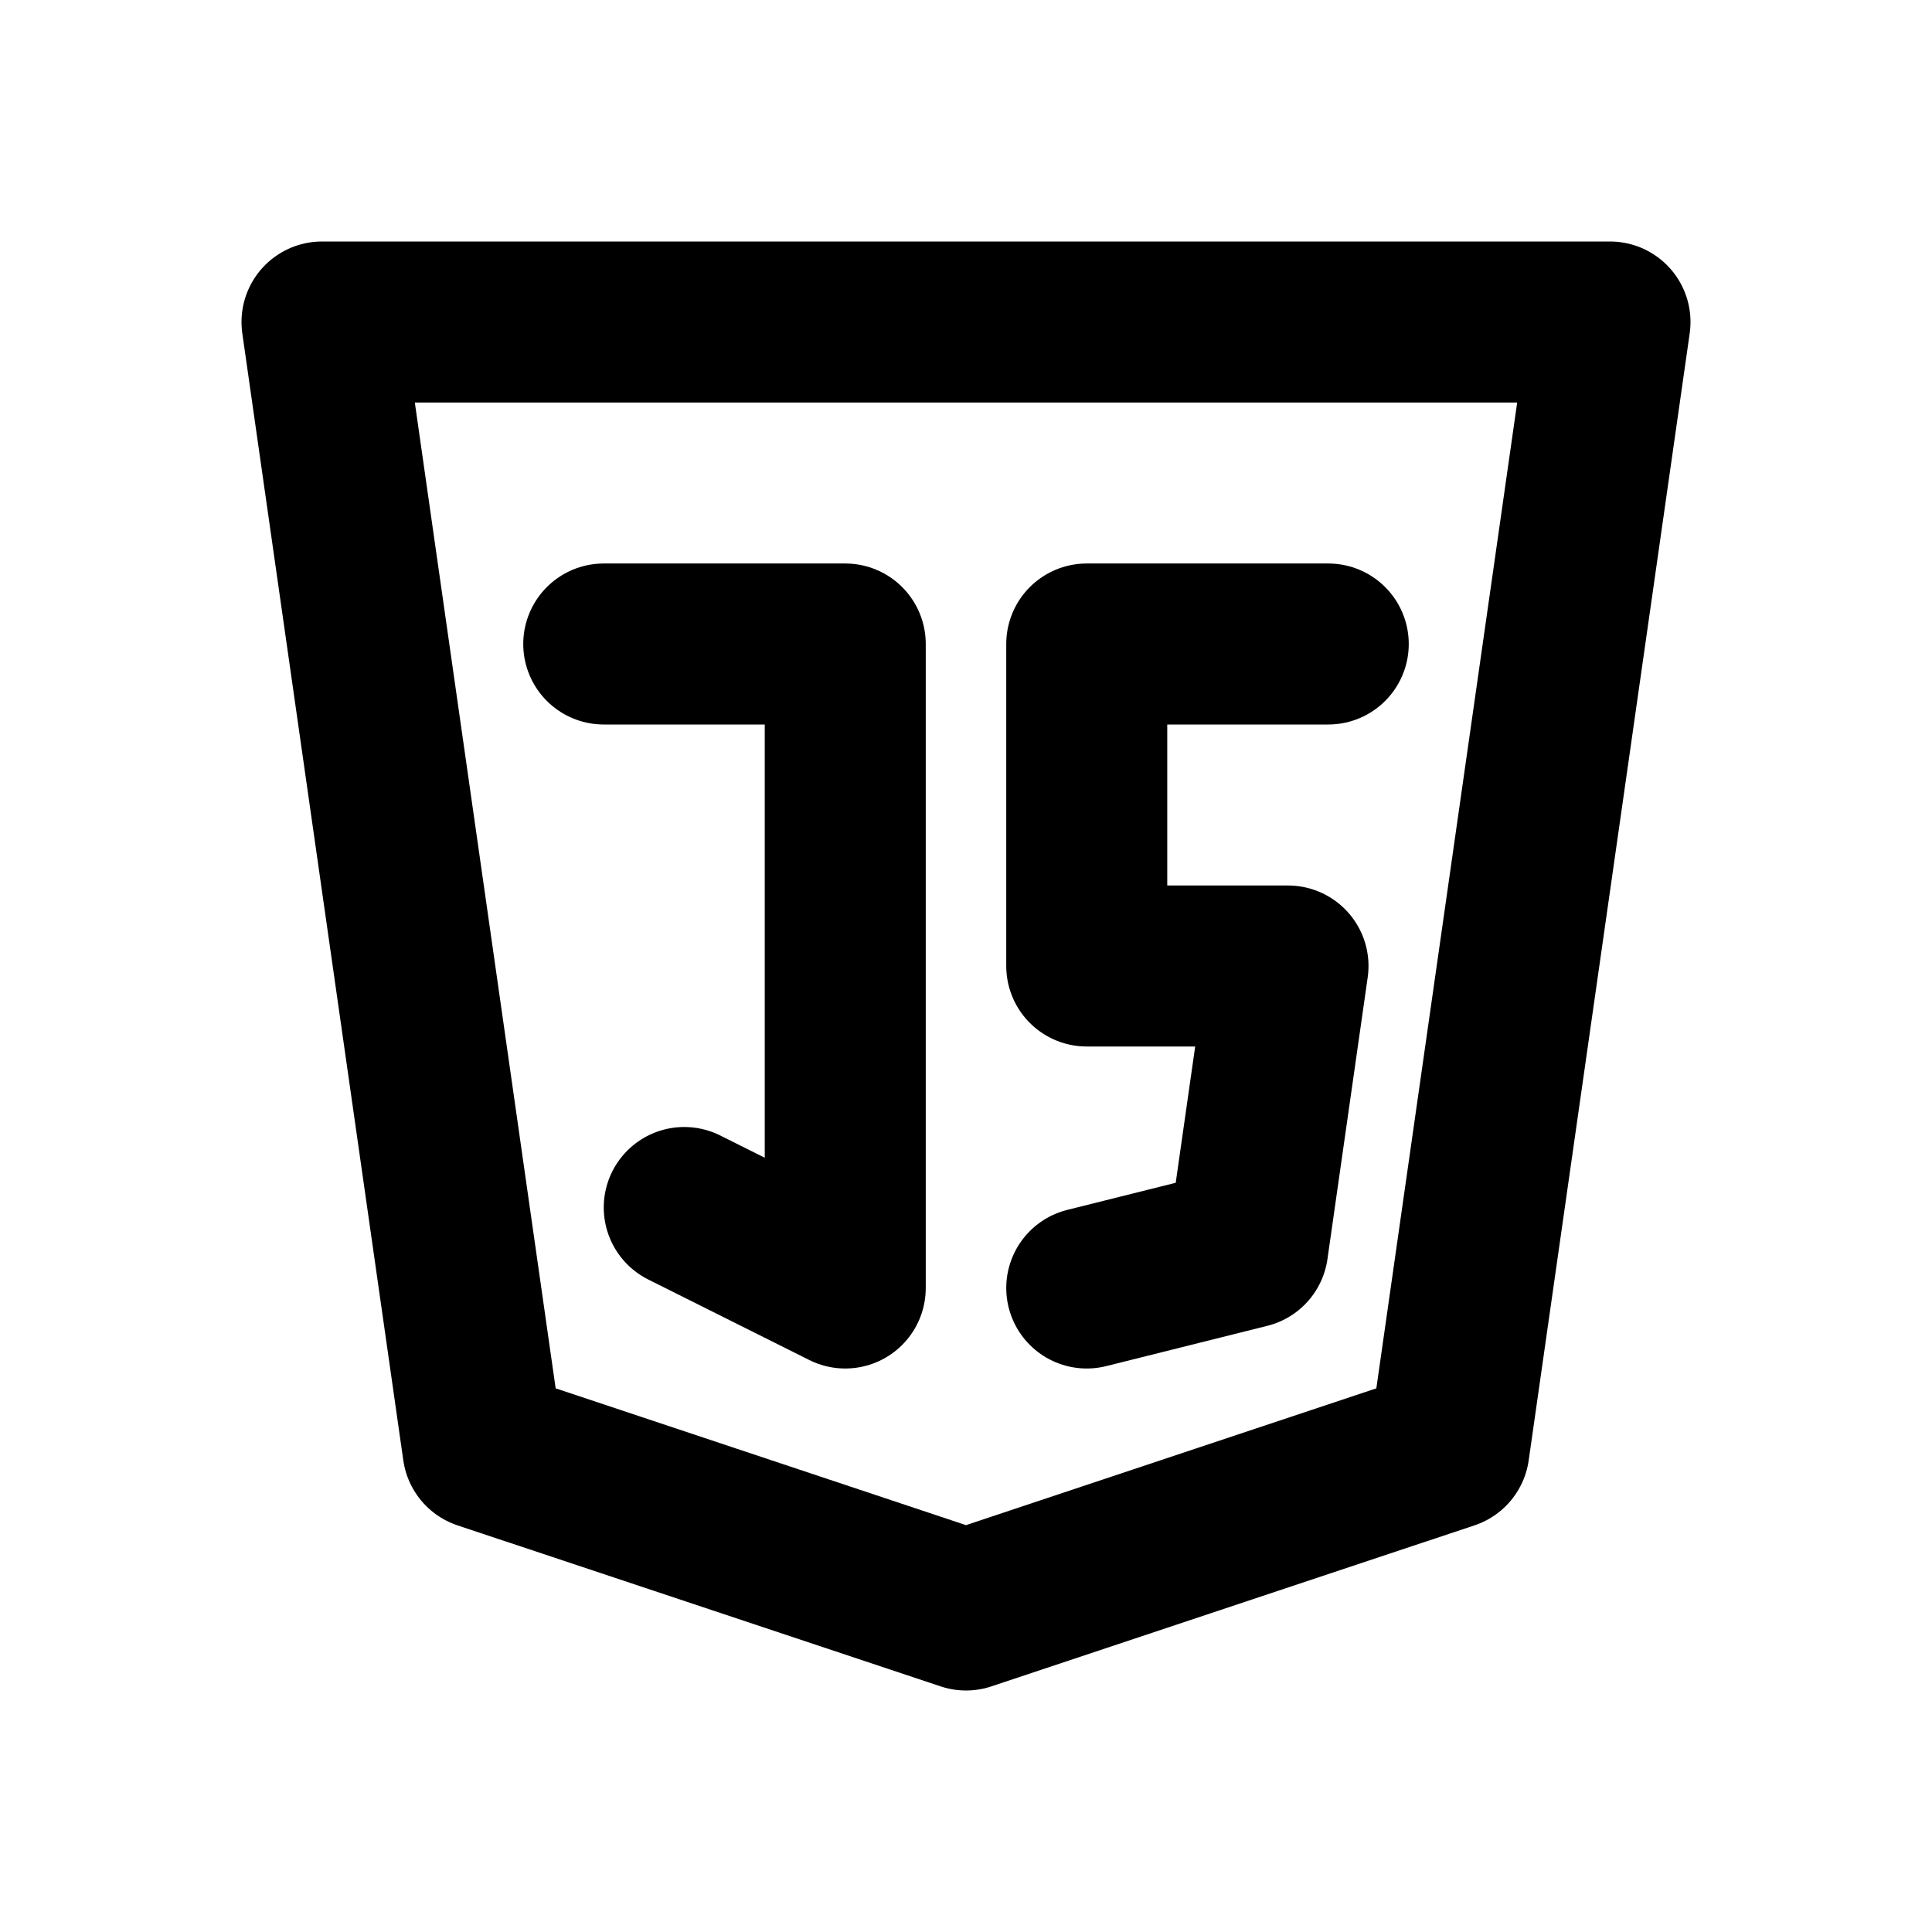
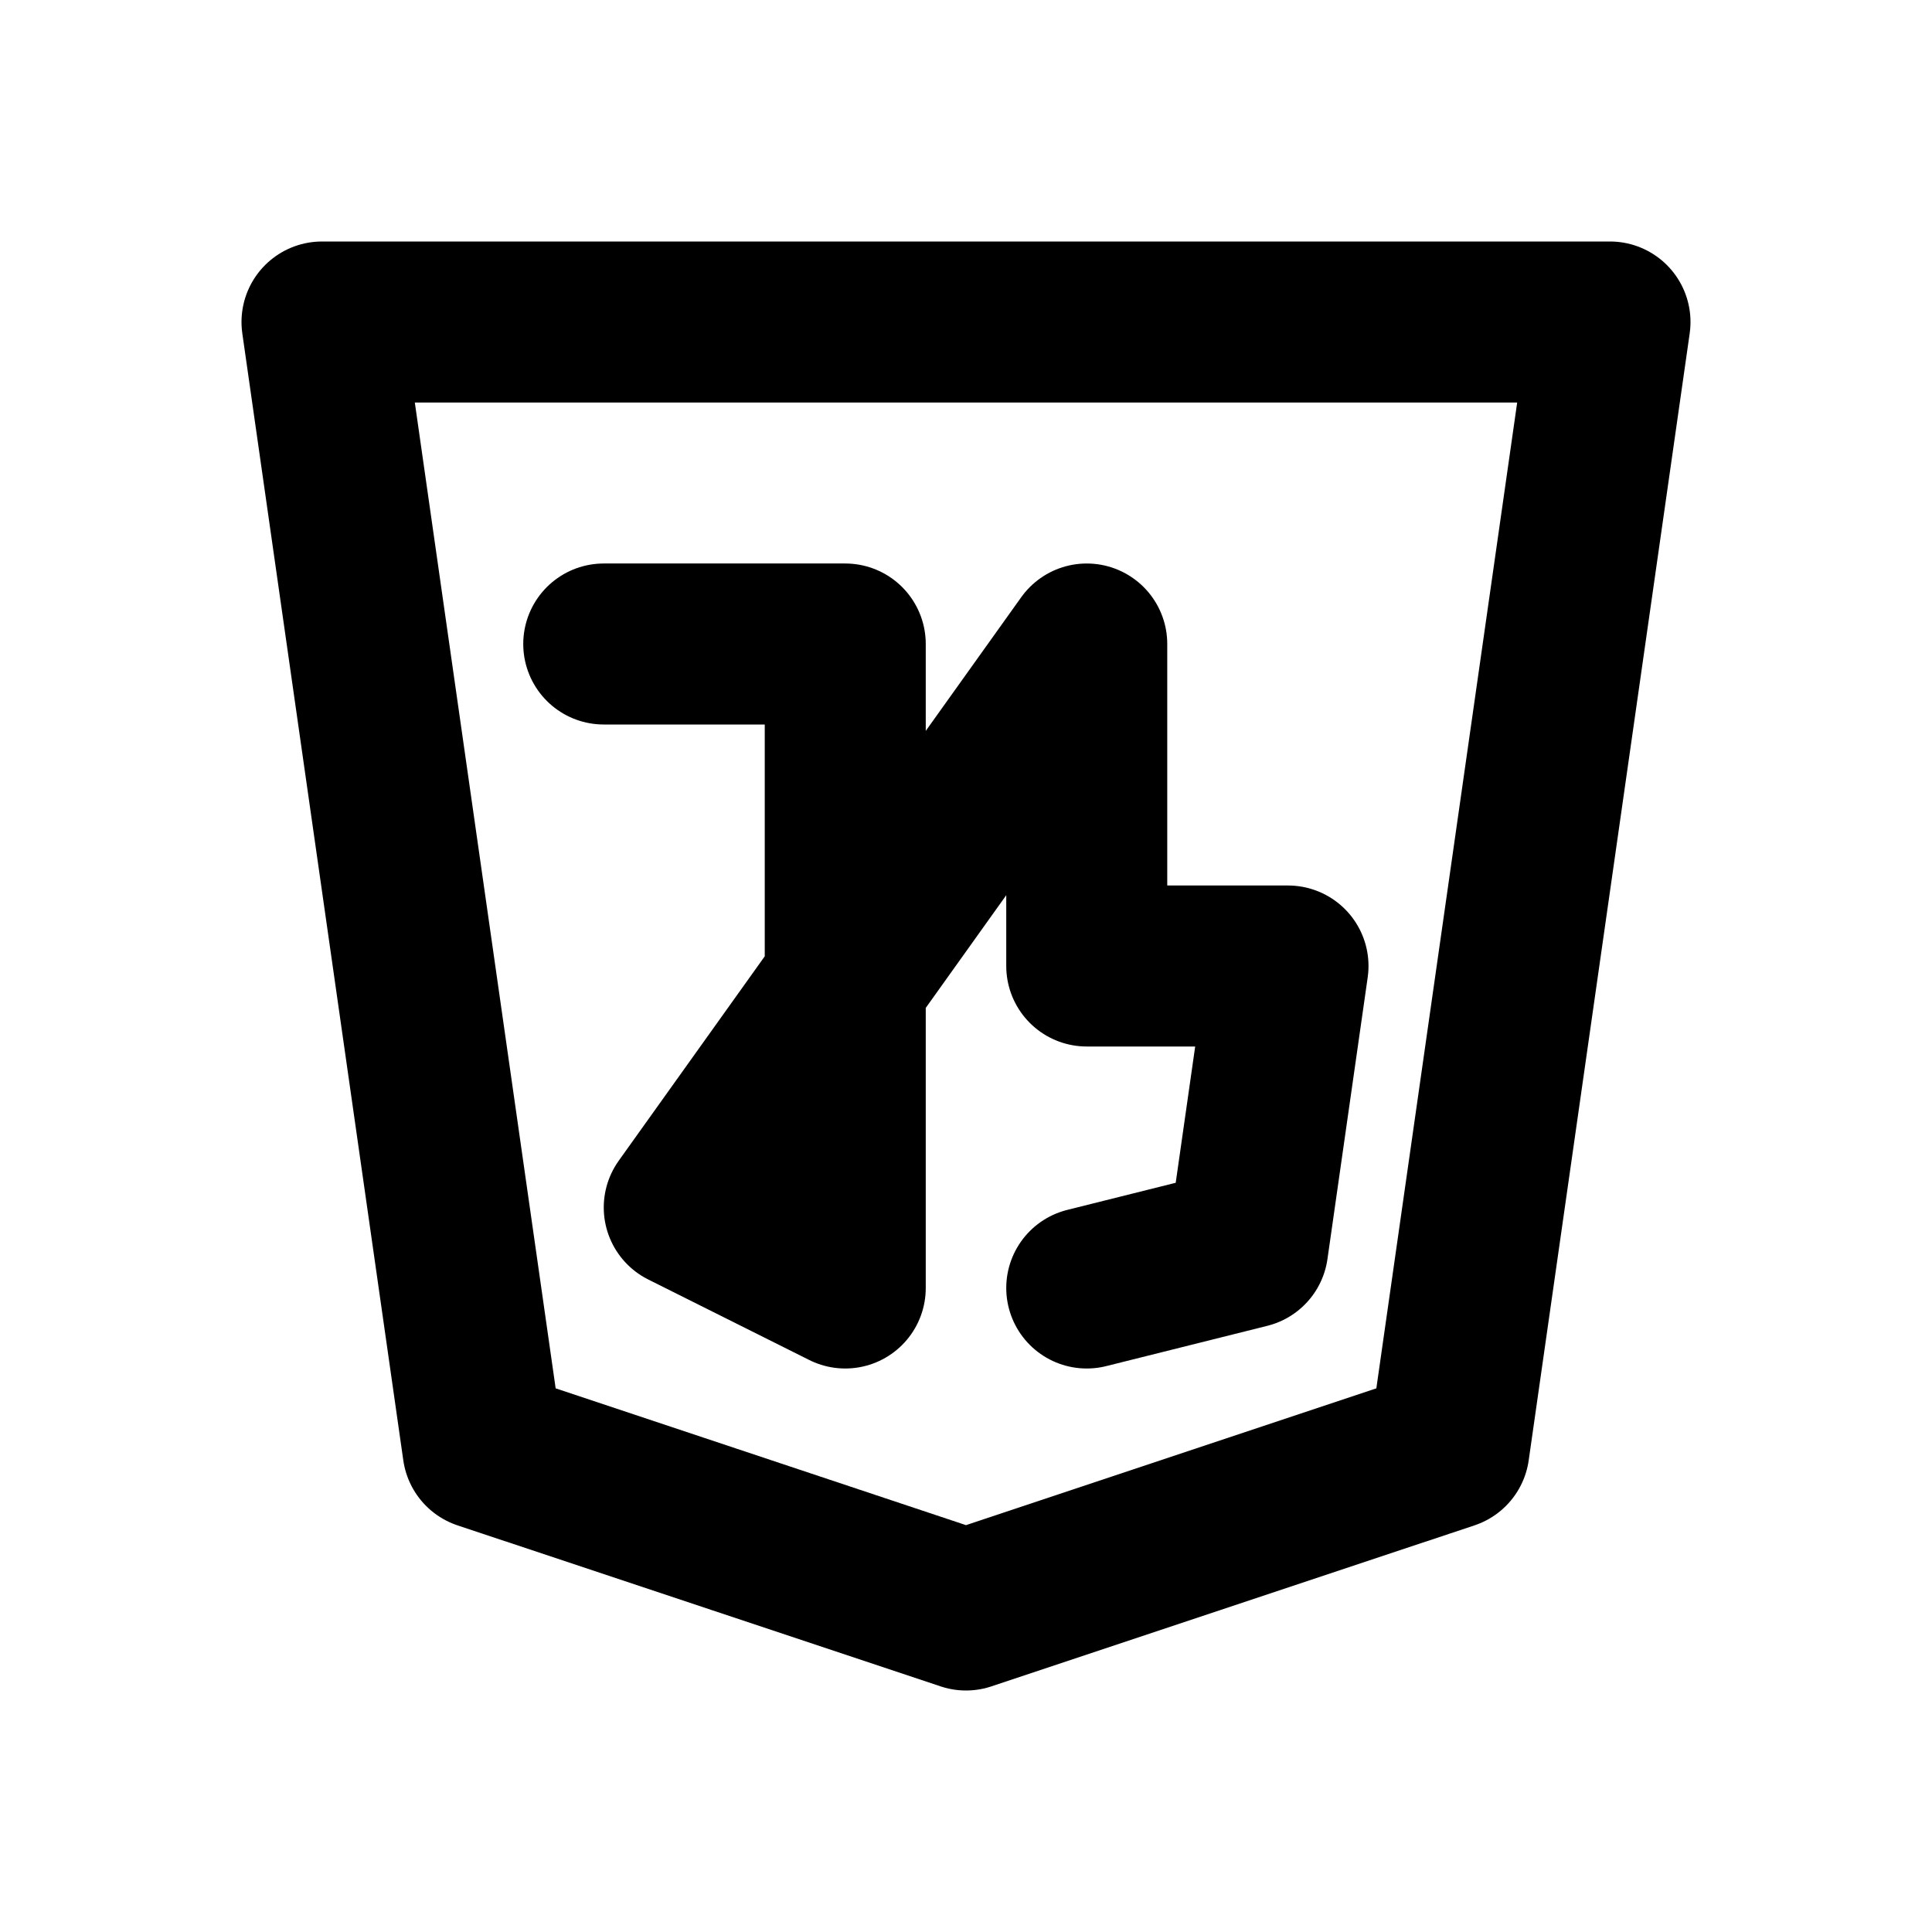
<svg xmlns="http://www.w3.org/2000/svg" viewBox="0 0 24 24" width="1em" height="1em">
-   <path fill="none" stroke="currentColor" stroke-linecap="round" stroke-linejoin="round" stroke-width="2" d="M4 4L20 4L18 18L12 20L6 18L4 4ZM7.5 8L10.5 8L10.5 16L8.5 15M16.5 8L13.5 8L13.5 12L16 12L15.5 15.5L13.5 16" />
+   <path fill="none" stroke="currentColor" stroke-linecap="round" stroke-linejoin="round" stroke-width="2" d="M4 4L20 4L18 18L12 20L6 18L4 4ZM7.5 8L10.5 8L10.5 16L8.5 15L13.5 8L13.5 12L16 12L15.5 15.5L13.5 16" />
</svg>